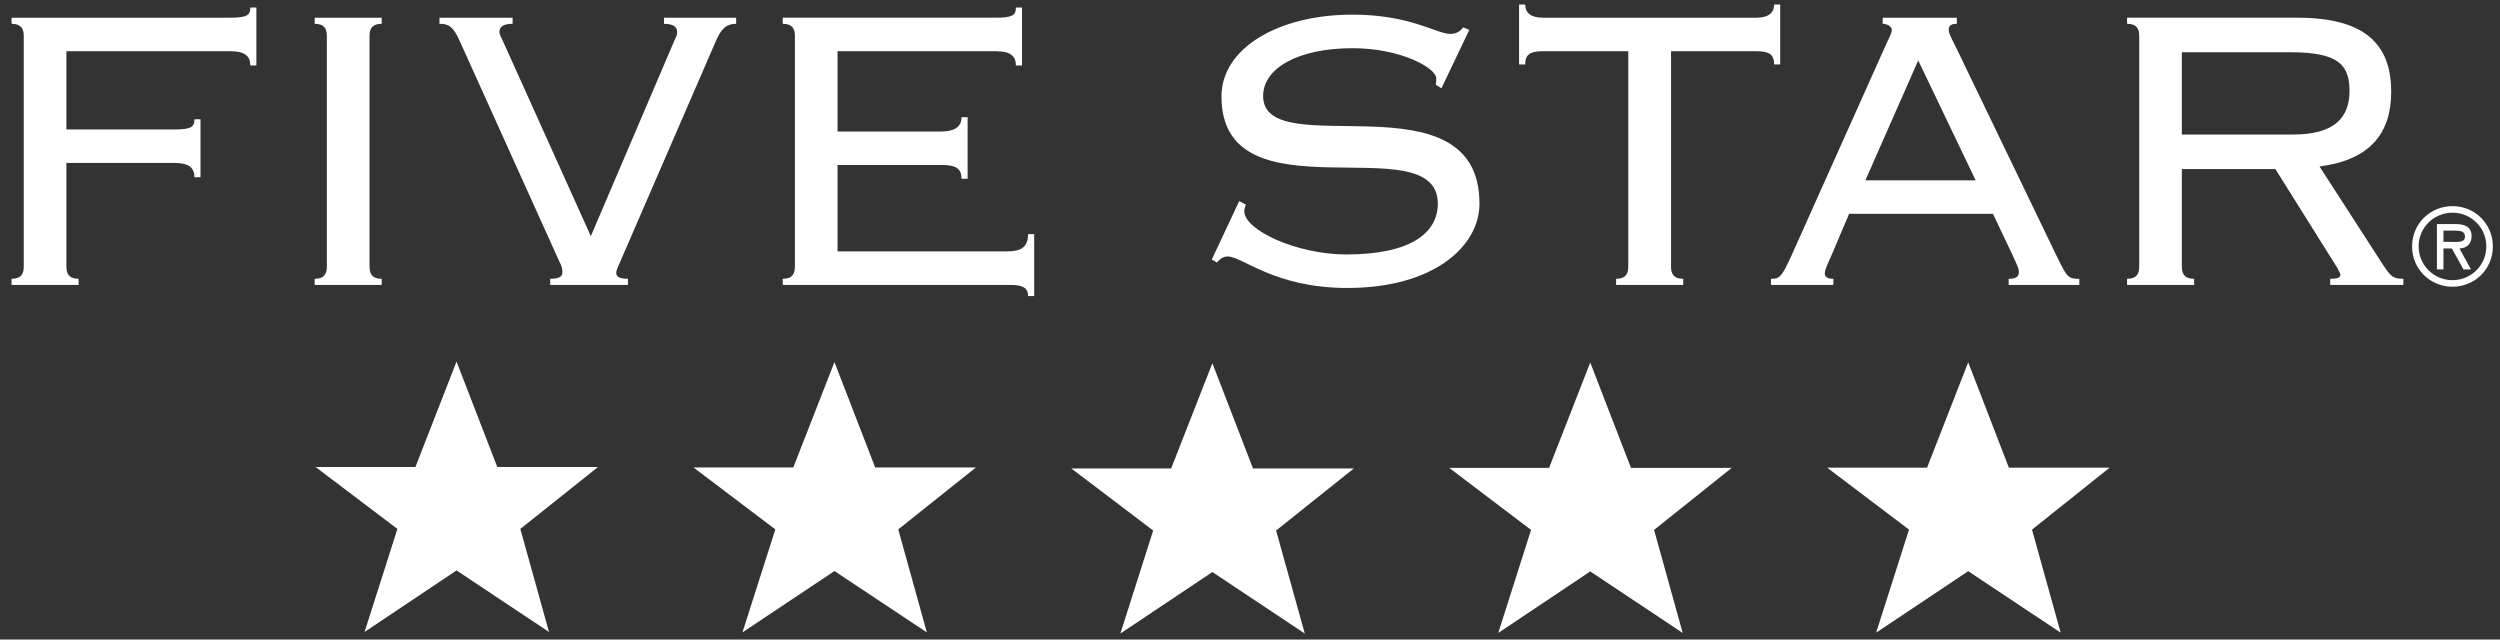
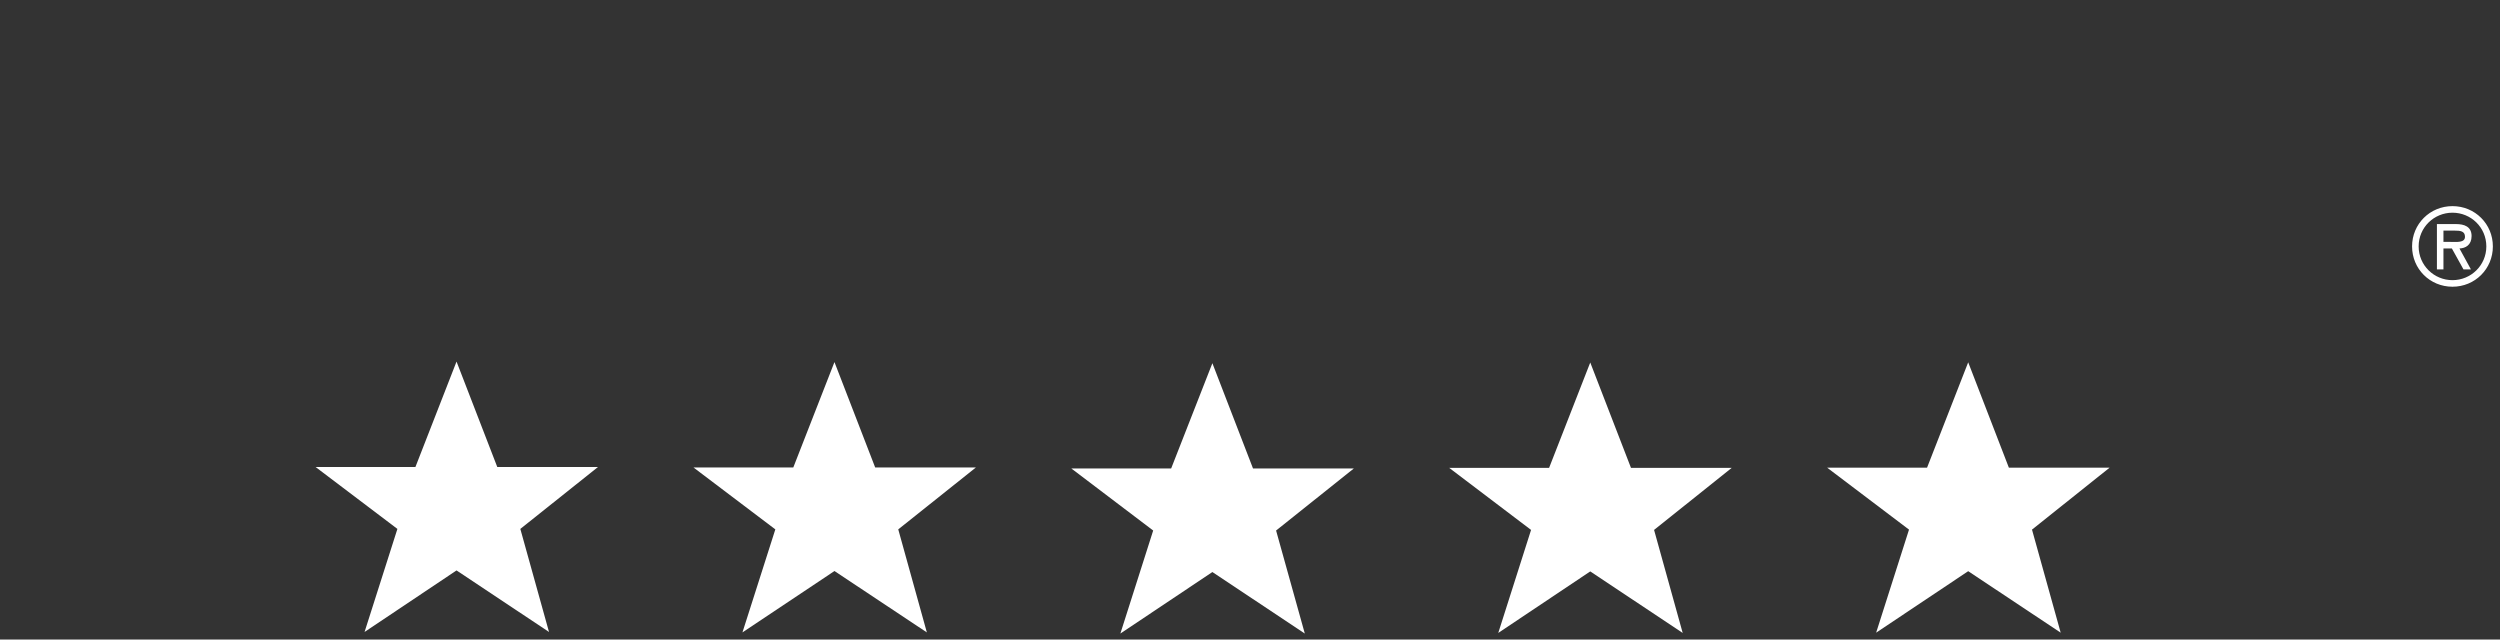
<svg xmlns="http://www.w3.org/2000/svg" width="129" height="33" viewBox="0 0 129 33">
  <rect x="0" y="0" width="129" height="33" fill="#333333" stroke="none" />
  <g fill="none" fill-rule="evenodd">
-     <path fill="#FFF" d="M10.346 6.155L10.033 6.155C10.033 6.551 9.875 6.68 8.984 6.68L3.427 6.68 3.427 2.643 11.892 2.643C12.678 2.643 12.916 2.932 12.916 3.377L13.229 3.377 13.229.39 12.916.39C12.916.78 12.759.914 11.866.914L.597.914.597 1.228C1.094 1.228 1.226 1.49 1.226 1.854L1.226 13.759C1.226 14.124 1.094 14.386.597 14.386L.597 14.702 4.055 14.702 4.055 14.386C3.559 14.386 3.427 14.124 3.427 13.759L3.427 8.409 9.011 8.409C9.797 8.409 10.033 8.698 10.033 9.144L10.346 9.144 10.346 6.155M19.696 14.702L19.696 14.386C19.197 14.386 19.068 14.125 19.068 13.758L19.068 1.854C19.068 1.488 19.197 1.229 19.696 1.229L19.696.914 16.237.914 16.237 1.229C16.733 1.229 16.866 1.488 16.866 1.854L16.866 13.758C16.866 14.125 16.733 14.386 16.237 14.386L16.237 14.702 19.696 14.702M32.401 14.702L32.401 14.386C31.877 14.386 31.798 14.23 31.798 14.072 31.798 13.913 31.983 13.574 32.007 13.495L36.937 2.122C37.224 1.462 37.488 1.229 37.985 1.229L37.985.914 34.263.914 34.263 1.229C34.786 1.229 34.944 1.414 34.944 1.673 34.944 1.805 34.866 1.96 34.786 2.122L30.487 12.186 25.951 2.122C25.875 1.96 25.77 1.777 25.77 1.65 25.77 1.359 26.005 1.229 26.451 1.229L26.451.914 22.677.914 22.677 1.229C23.147 1.229 23.384 1.359 23.724 2.122L28.863 13.495C28.992 13.758 29.019 13.834 29.019 14.072 29.019 14.254 28.863 14.386 28.391 14.386L28.391 14.702 32.401 14.702M41.017 13.759C41.017 14.123 40.886 14.386 40.389 14.386L40.389 14.702 52.131 14.702C52.788 14.702 53.048 14.86 53.048 15.277L53.364 15.277 53.364 12.08 53.048 12.08C53.048 12.735 52.708 12.972 51.975 12.972L43.218 12.972 43.218 8.513 48.593 8.513C49.326 8.513 49.615 8.698 49.615 9.223L49.929 9.223 49.929 6.049 49.615 6.049C49.615 6.601 49.168 6.786 48.542 6.786L43.218 6.786 43.218 2.643 51.399 2.643C52.183 2.643 52.42 2.932 52.42 3.378L52.736 3.378 52.736.39 52.42.39C52.42.782 52.26.913 51.373.913L40.389.913 40.389 1.228C40.886 1.228 41.017 1.49 41.017 1.857L41.017 13.759M62.529 13.392L62.789 13.545C62.974 13.338 63.133 13.234 63.343 13.234 64.128 13.234 65.752 14.859 69.526 14.859 73.982 14.859 76.341 12.708 76.341 10.506 76.341 3.747 65.177 8.515 65.177 4.952 65.177 3.534 66.959 2.487 69.79 2.487 72.333 2.487 74.111 3.534 74.111 4.034 74.111 4.137 74.111 4.243 74.088 4.372L74.378 4.555 75.816 1.542 75.505 1.413C75.346 1.595 75.189 1.75 74.821 1.75 74.14 1.75 72.777.755 69.79.755 65.961.755 63.028 2.487 63.028 4.978 63.028 11.45 74.192 6.417 74.192 10.506 74.192 12.027 72.777 13.13 69.475 13.13 66.903 13.13 64.206 11.871 64.206 10.901 64.206 10.796 64.233 10.691 64.287 10.561L63.943 10.375 62.529 13.392M86.854 14.702L86.854 14.386C86.354 14.386 86.226 14.125 86.226 13.758L86.226 2.643 90.627 2.643C91.282 2.643 91.545 2.801 91.545 3.326L91.858 3.326 91.858.233 91.545.233C91.545.679 91.228.914 90.627.914L79.619.914C79.016.914 78.7.679 78.7.233L78.385.233 78.385 3.326 78.7 3.326C78.7 2.801 78.965 2.643 79.619 2.643L84.019 2.643 84.019 13.758C84.019 14.125 83.89 14.386 83.392 14.386L83.392 14.702 86.854 14.702M102.835 11.031L103.832 13.128C104.118 13.758 104.173 13.864 104.173 14.018 104.173 14.254 104.069 14.388 103.646 14.388L103.646 14.702 107.293 14.702 107.293 14.388C106.688 14.388 106.661 14.308 106.059 13.077L101.026 2.643C100.737 2.042 100.553 1.75 100.553 1.542 100.553 1.331 100.659 1.228 100.972 1.228L100.972.914 97.146.914 97.146 1.228C97.406 1.228 97.618 1.387 97.618 1.542 97.618 1.727 97.463 1.96 97.2 2.563L92.455 13.153C91.933 14.308 91.822 14.388 91.382 14.388L91.382 14.702 94.602 14.702 94.602 14.388C94.289 14.388 94.159 14.28 94.159 14.098 94.159 13.886 94.396 13.442 94.525 13.128L95.415 11.031 102.835 11.031zM98.98 3.118L101.944 9.304 96.255 9.304 98.98 3.118 98.98 3.118zM112.584 8.724L117.41 8.724 120.631 13.865 120.765 14.15C120.765 14.307 120.683 14.387 120.239 14.387L120.239 14.701 124.014 14.701 124.014 14.387C123.488 14.387 123.356 14.254 122.991 13.706L119.688 8.591C122.283 8.253 123.386 6.89 123.386 4.74 123.386 2.247 121.996.913 118.534.913L109.757.913 109.757 1.228C110.252 1.228 110.384 1.489 110.384 1.854L110.384 13.758C110.384 14.125 110.252 14.387 109.757 14.387L109.757 14.701 113.217 14.701 113.217 14.387C112.718 14.387 112.584 14.125 112.584 13.758L112.584 8.724zM112.584 2.696L118.193 2.696C120.631 2.696 121.235 3.325 121.235 4.688 121.235 6.076 120.451 6.941 118.326 6.941L112.584 6.941 112.584 2.696 112.584 2.696z" />
    <polyline fill="#FFF" points="103.658 24.132 108.855 24.132 104.851 27.328 106.331 32.646 101.559 29.473 96.809 32.646 98.505 27.328 94.281 24.132 99.436 24.132 101.559 18.695 103.658 24.132" />
    <polyline fill="#FFF" points="84.159 24.143 89.355 24.143 85.35 27.344 86.827 32.66 82.057 29.485 77.31 32.66 79.003 27.344 74.78 24.143 79.933 24.143 82.057 18.705 84.159 24.143" />
    <polyline fill="#FFF" points="64.656 24.174 69.857 24.174 65.846 27.375 67.328 32.691 62.559 29.517 57.811 32.691 59.504 27.375 55.282 24.174 60.431 24.174 62.559 18.741 64.656 24.174" />
    <polyline fill="#FFF" points="45.159 24.121 50.357 24.121 46.35 27.316 47.826 32.633 43.058 29.465 38.31 32.633 40.007 27.316 35.783 24.121 40.934 24.121 43.058 18.683 45.159 24.121" />
    <polyline fill="#FFF" points="25.659 24.096 30.858 24.096 26.849 27.292 28.329 32.61 23.557 29.434 18.811 32.61 20.506 27.292 16.282 24.096 21.436 24.096 23.557 18.657 25.659 24.096" />
    <path fill="#FFF" d="M124.463,12.715 C124.463,11.558 125.384,10.636 126.548,10.636 C127.712,10.636 128.632,11.558 128.632,12.715 C128.632,13.874 127.712,14.795 126.548,14.795 C125.384,14.795 124.463,13.874 124.463,12.715 L124.463,12.715 Z M124.802,12.715 C124.802,13.693 125.597,14.456 126.548,14.456 C127.5,14.456 128.295,13.693 128.295,12.715 C128.295,11.732 127.5,10.975 126.548,10.975 C125.597,10.975 124.802,11.732 124.802,12.715 L124.802,12.715 Z M127.5,13.902 L127.116,13.902 L126.517,12.821 L126.082,12.821 L126.082,13.902 L125.745,13.902 L125.745,11.562 L126.728,11.562 C127.151,11.562 127.534,11.689 127.534,12.181 C127.534,12.642 127.22,12.811 126.909,12.821 L127.5,13.902 Z M126.082,11.9 L126.082,12.482 L126.443,12.482 C126.76,12.482 127.193,12.536 127.193,12.218 C127.193,11.922 126.946,11.9 126.667,11.9 L126.082,11.9 L126.082,11.9 Z" />
  </g>
</svg>